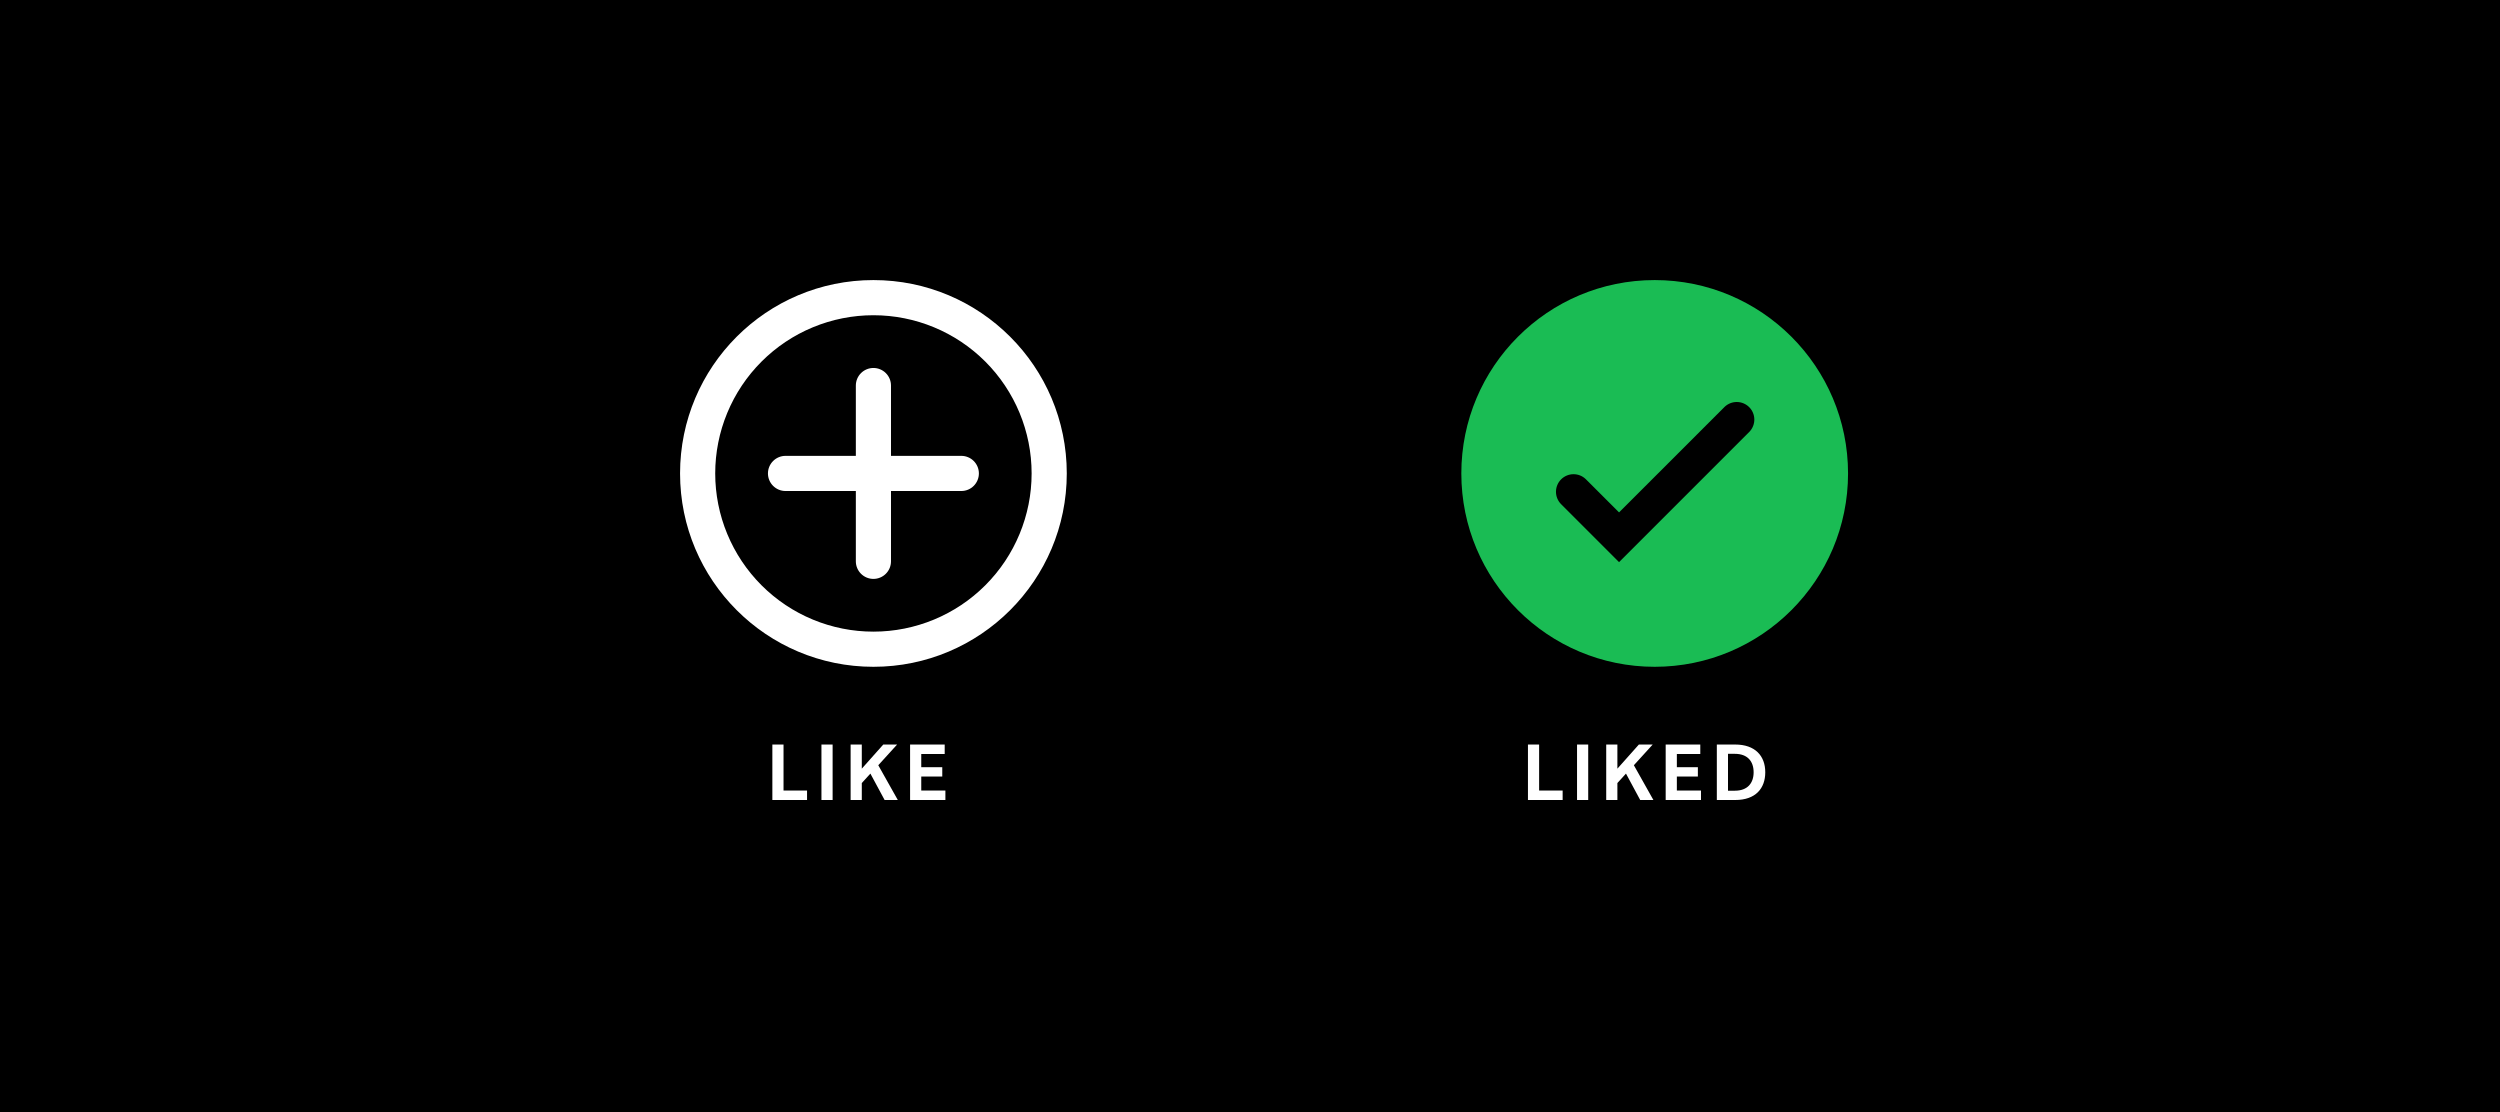
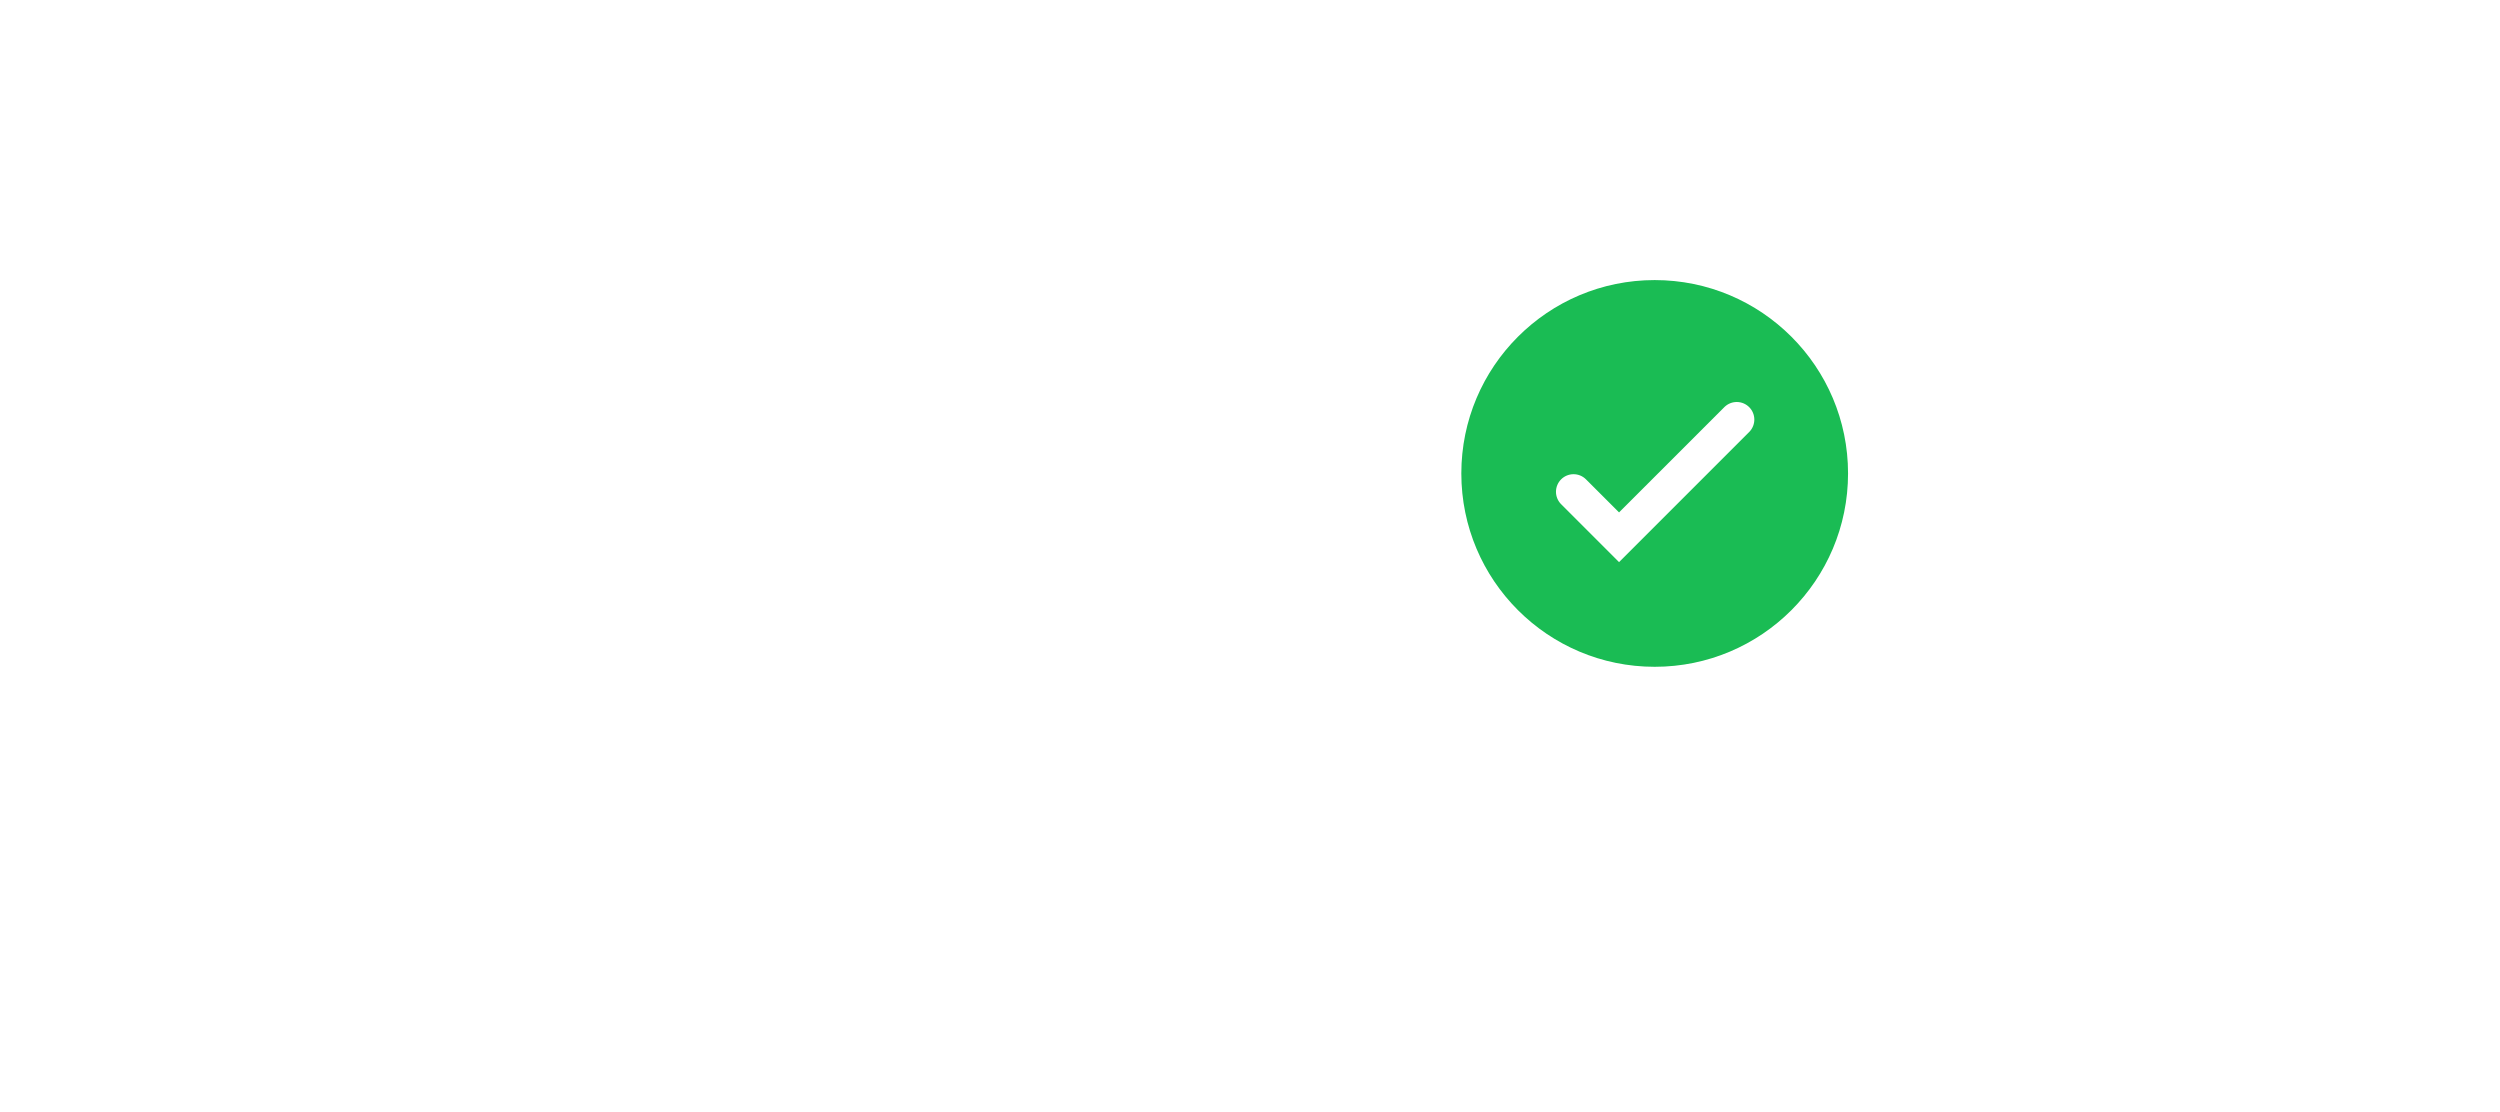
<svg xmlns="http://www.w3.org/2000/svg" width="800" height="356" viewBox="0 0 800 356" fill="none">
-   <rect width="800" height="356" fill="black" />
  <path d="M488.945 256V238.25H492.52V252.975H500.045V256H488.945ZM504.653 256V238.25H508.228V256H504.653ZM513.989 256V238.25H517.564V245.975L524.439 238.25H528.864L522.839 244.875L529.089 256H524.864L520.314 247.55L517.564 250.575V256H513.989ZM533.018 256V238.25H544.093V241.275H536.593V245.5H543.318V248.5H536.593V252.975H544.318V256H533.018ZM549.385 256V238.25H555.26C561.61 238.25 564.885 241.85 564.885 247.125C564.885 252.3 561.785 256 555.285 256H549.385ZM555.16 253.025C559.21 253.025 561.16 250.6 561.16 247.125C561.16 243.625 559.21 241.225 555.16 241.225H552.96V253.025H555.16Z" fill="white" />
  <path d="M247.155 256V238.25H250.73V252.975H258.255V256H247.155ZM262.863 256V238.25H266.438V256H262.863ZM272.199 256V238.25H275.774V245.975L282.649 238.25H287.074L281.049 244.875L287.299 256H283.074L278.524 247.55L275.774 250.575V256H272.199ZM291.228 256V238.25H302.303V241.275H294.803V245.5H301.528V248.5H294.803V252.975H302.528V256H291.228Z" fill="white" />
  <path d="M467.625 151.5C467.625 117.328 495.328 89.625 529.5 89.625C563.672 89.625 591.375 117.328 591.375 151.5C591.375 185.672 563.672 213.375 529.5 213.375C495.328 213.375 467.625 185.672 467.625 151.5ZM559.864 138.112C560.863 137.047 561.409 135.634 561.385 134.173C561.361 132.713 560.77 131.319 559.737 130.286C558.703 129.253 557.309 128.663 555.848 128.64C554.387 128.618 552.975 129.164 551.91 130.164L518.098 163.971L507.444 153.323C506.383 152.298 504.963 151.731 503.488 151.744C502.013 151.757 500.602 152.348 499.559 153.391C498.516 154.434 497.925 155.845 497.912 157.32C497.899 158.794 498.466 160.215 499.491 161.276L518.098 179.884L559.864 138.118V138.112Z" fill="#1ABC54" />
  <path d="M279.494 100.875C272.846 100.875 266.263 102.184 260.121 104.729C253.979 107.273 248.398 111.002 243.697 115.703C238.996 120.404 235.267 125.985 232.723 132.127C230.179 138.269 228.869 144.852 228.869 151.5C228.869 158.148 230.179 164.731 232.723 170.873C235.267 177.015 238.996 182.596 243.697 187.297C248.398 191.998 253.979 195.727 260.121 198.271C266.263 200.816 272.846 202.125 279.494 202.125C292.921 202.125 305.797 196.791 315.291 187.297C324.785 177.803 330.119 164.927 330.119 151.5C330.119 138.073 324.785 125.197 315.291 115.703C305.797 106.209 292.921 100.875 279.494 100.875ZM217.619 151.5C217.619 117.328 245.322 89.625 279.494 89.625C313.666 89.625 341.369 117.328 341.369 151.5C341.369 185.672 313.666 213.375 279.494 213.375C245.322 213.375 217.619 185.672 217.619 151.5Z" fill="white" />
  <path d="M313.244 151.5C313.244 152.992 312.651 154.423 311.597 155.477C310.542 156.532 309.111 157.125 307.619 157.125H285.119V179.625C285.119 181.117 284.527 182.548 283.472 183.602C282.417 184.657 280.986 185.25 279.494 185.25C278.002 185.25 276.572 184.657 275.517 183.602C274.462 182.548 273.869 181.117 273.869 179.625V157.125H251.369C249.877 157.125 248.447 156.532 247.392 155.477C246.337 154.423 245.744 152.992 245.744 151.5C245.744 150.008 246.337 148.577 247.392 147.523C248.447 146.468 249.877 145.875 251.369 145.875H273.869V123.375C273.869 121.883 274.462 120.452 275.517 119.398C276.572 118.343 278.002 117.75 279.494 117.75C280.986 117.75 282.417 118.343 283.472 119.398C284.527 120.452 285.119 121.883 285.119 123.375V145.875H307.619C309.111 145.875 310.542 146.468 311.597 147.523C312.651 148.577 313.244 150.008 313.244 151.5Z" fill="white" />
</svg>